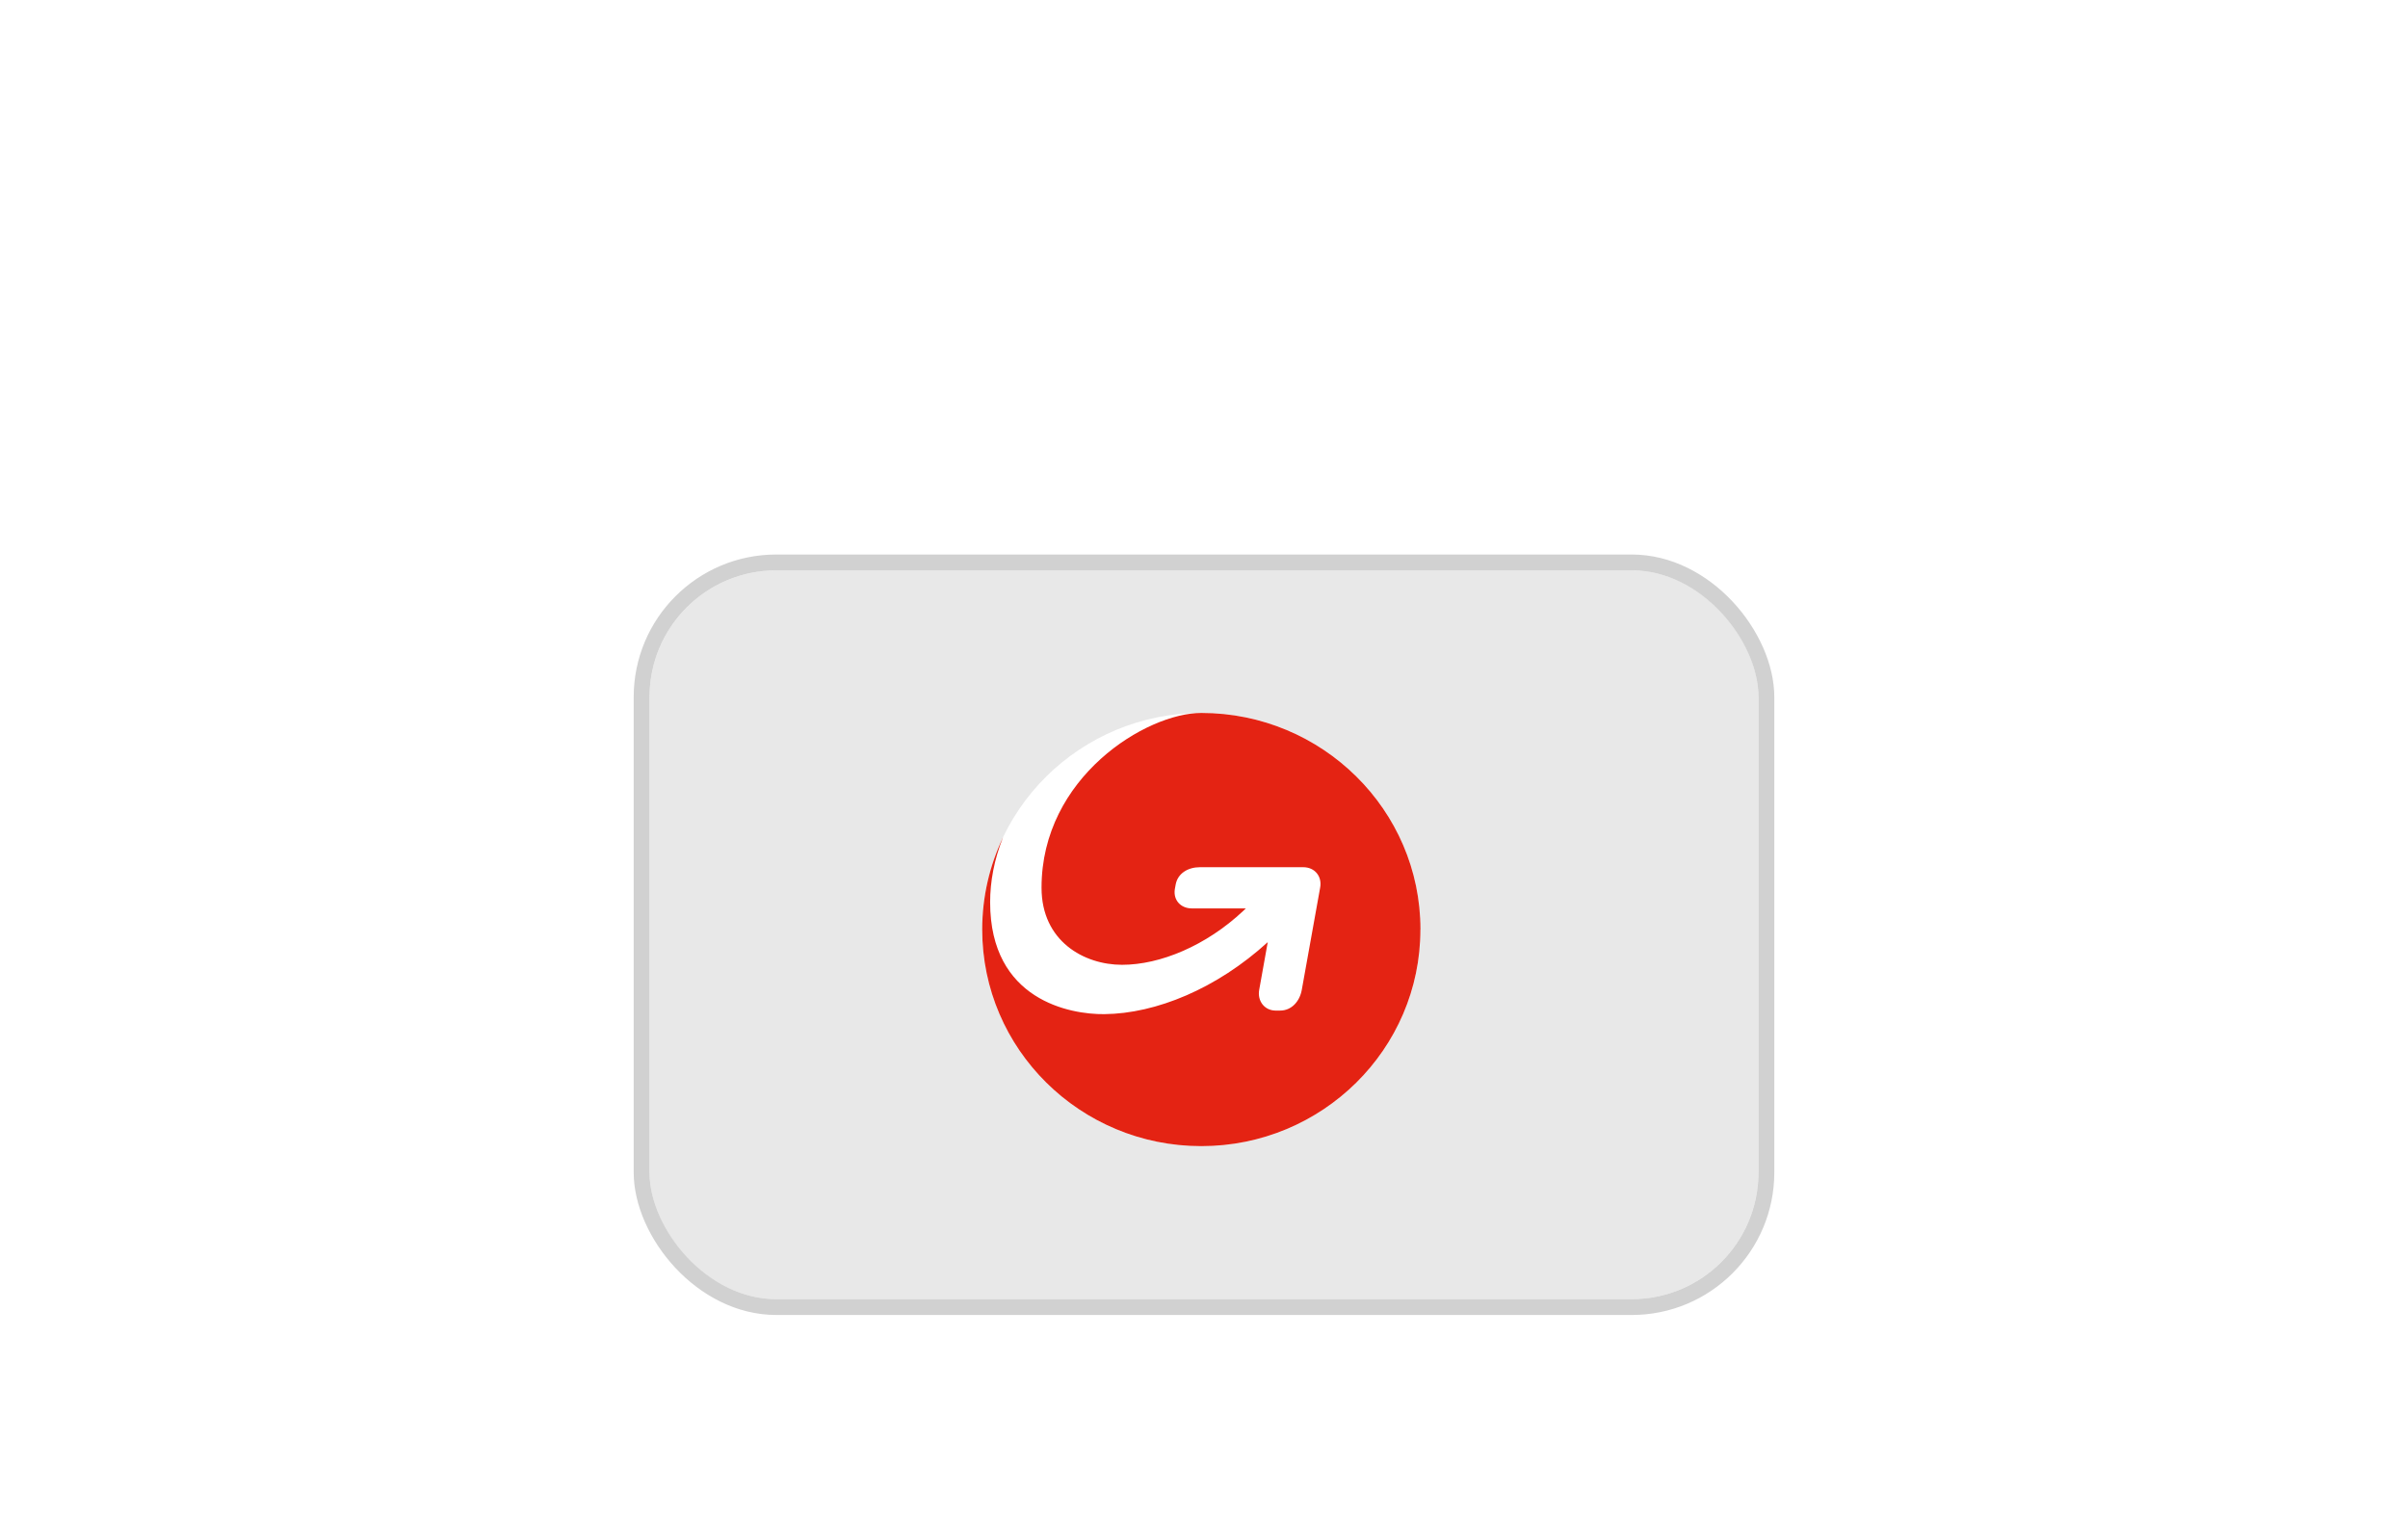
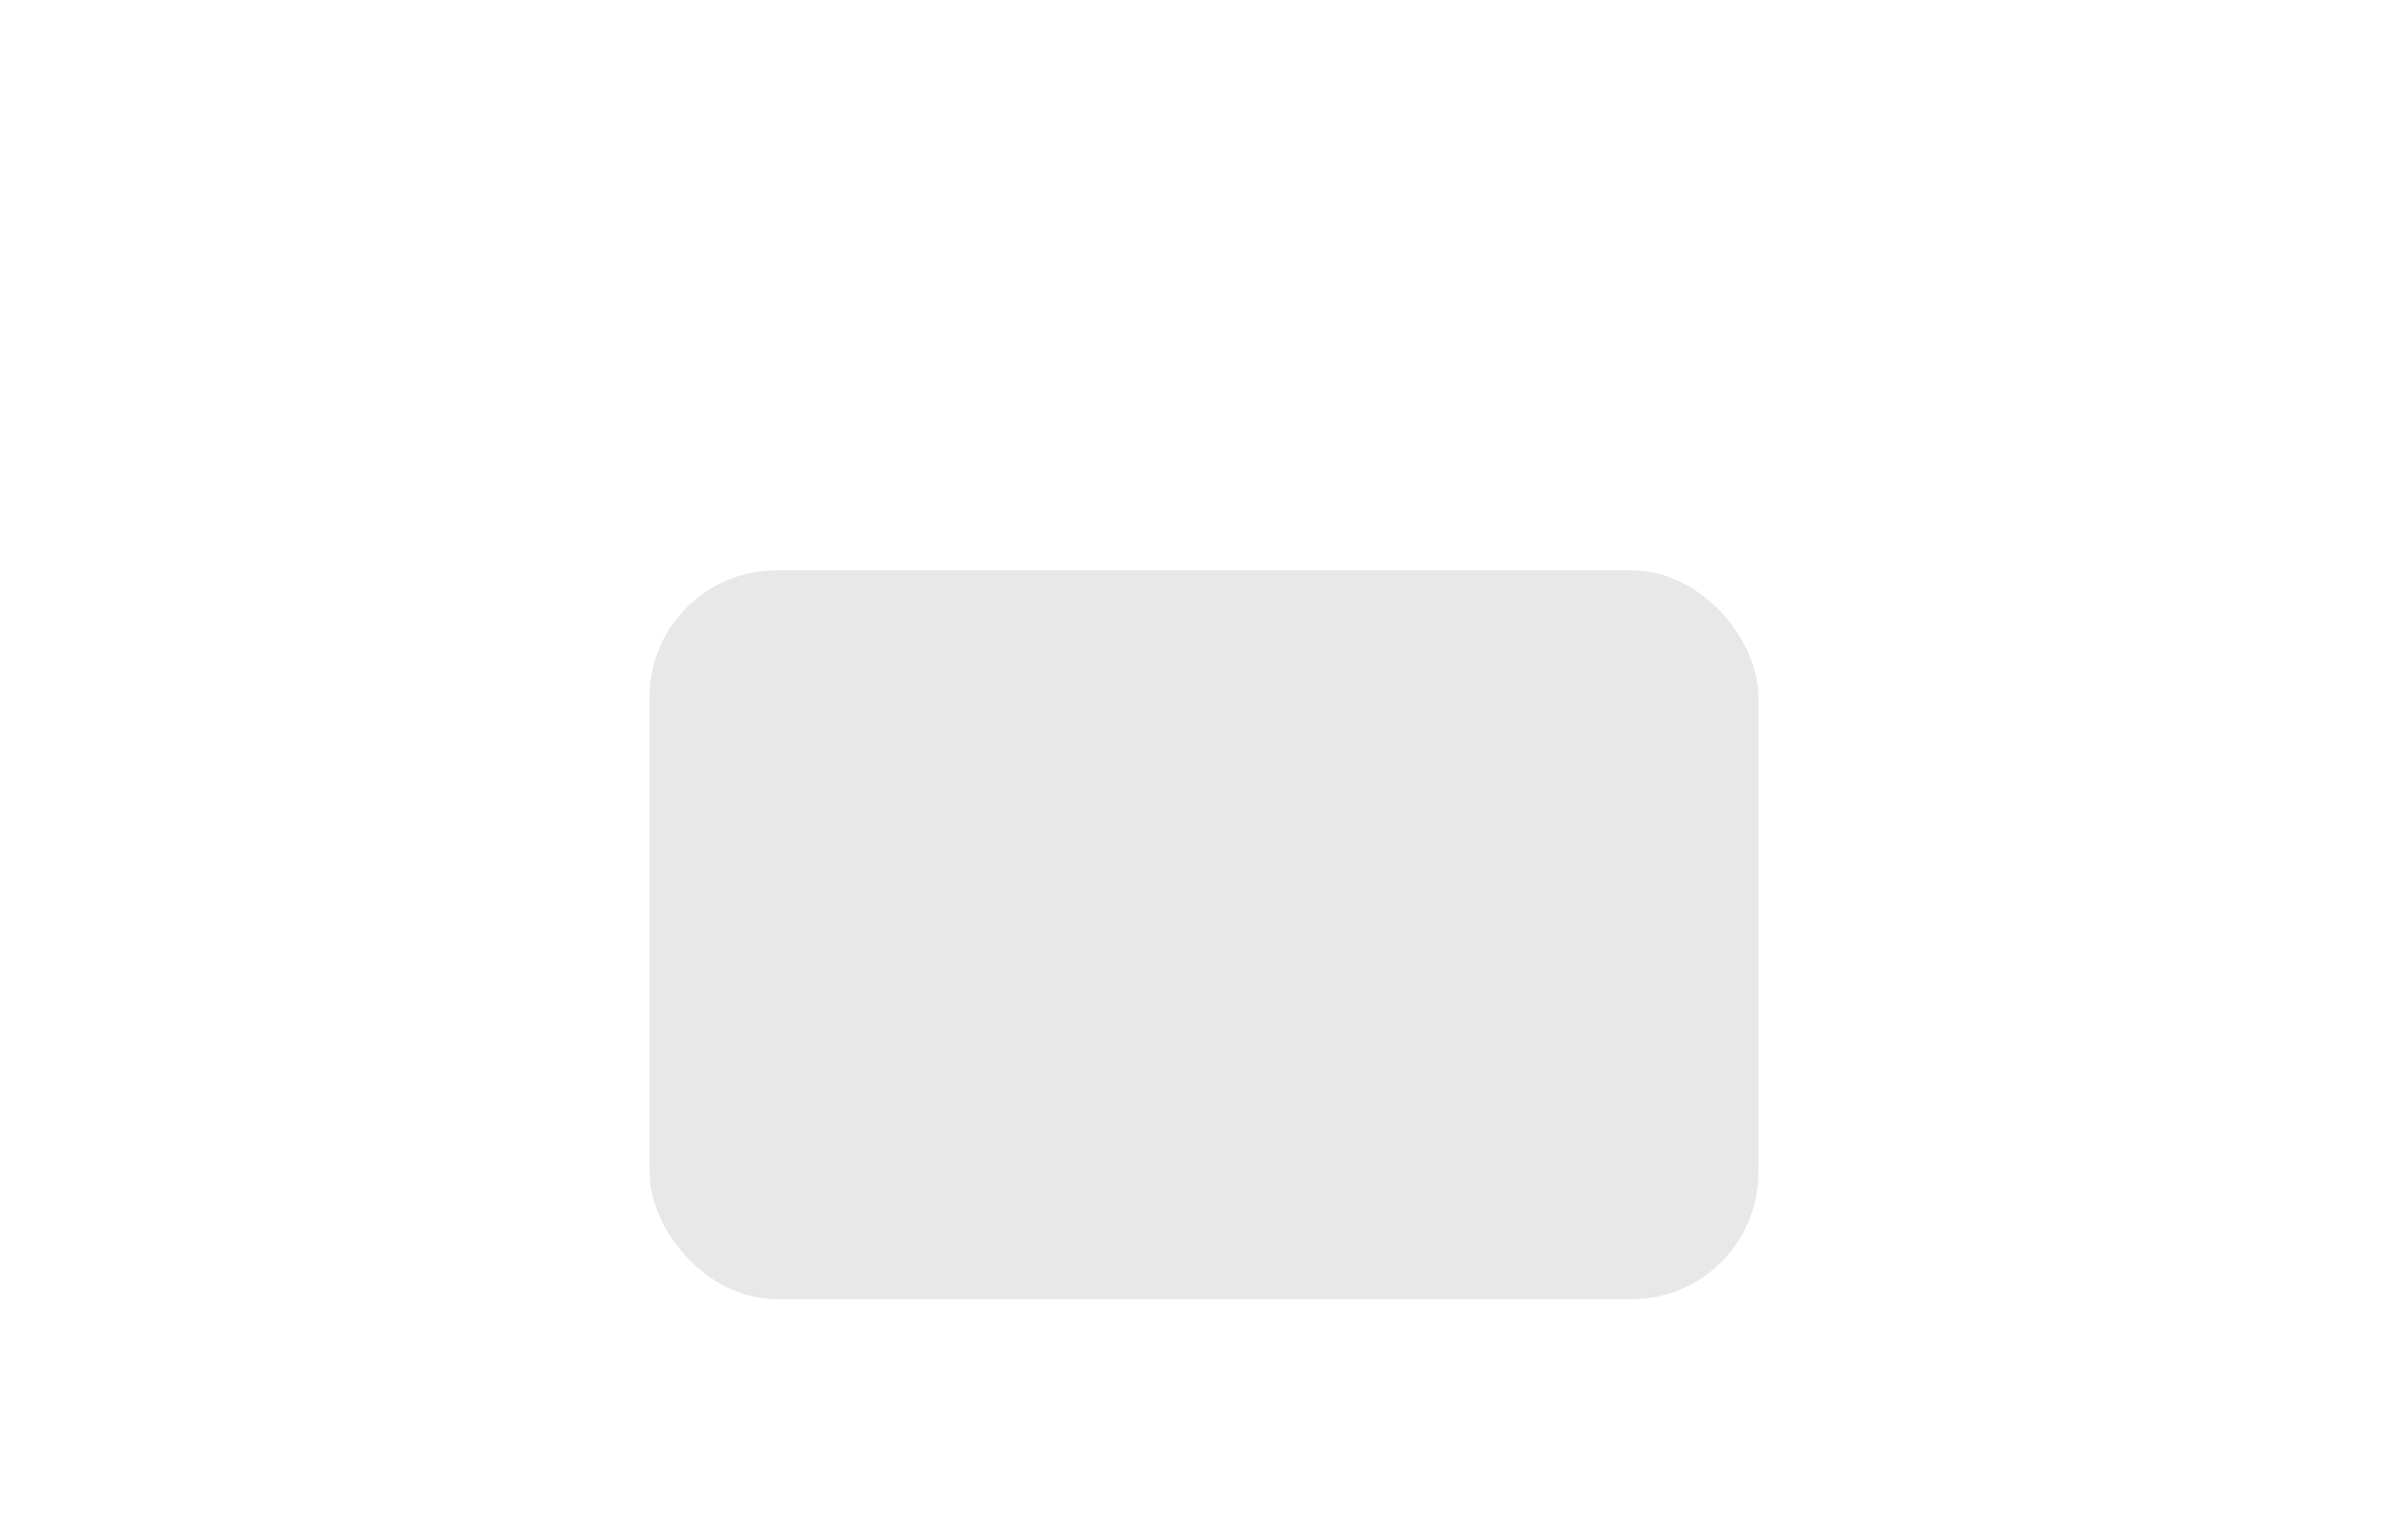
<svg xmlns="http://www.w3.org/2000/svg" width="152" height="96" viewBox="0 0 152 96" fill="none">
  <g filter="url(#filter0_dd_19387_33433)">
    <rect x="41" y="14" width="70" height="46" rx="8" fill="#E8E8E8" />
-     <rect x="40.5" y="13.5" width="71" height="47" rx="8.5" stroke="#D1D1D1" />
    <g clip-path="url(#clip0_19387_33433)">
      <path d="M75.832 50.342C83.471 50.342 89.664 44.221 89.664 36.671C89.664 29.121 83.471 23 75.832 23C68.193 23 62 29.121 62 36.671C62 44.221 68.193 50.342 75.832 50.342Z" fill="white" />
      <path d="M89.66 36.671C89.66 44.221 83.468 50.342 75.828 50.342C68.188 50.342 62 44.218 62 36.671C62 34.593 62.472 32.62 63.313 30.856C62.752 32.259 62.5 33.645 62.5 34.947C62.5 41.135 67.558 42.035 69.709 42.011C72.978 41.979 76.804 40.4 80.024 37.467C80.024 37.467 79.609 39.773 79.483 40.484C79.361 41.176 79.817 41.782 80.516 41.786H80.805C81.528 41.786 82.041 41.204 82.171 40.484L83.33 34.035C83.468 33.319 82.992 32.737 82.268 32.737H75.731C75.003 32.737 74.34 33.118 74.21 33.838C74.202 33.878 74.165 34.083 74.157 34.131C74.055 34.818 74.535 35.337 75.23 35.337H78.642C78.589 35.389 78.536 35.437 78.479 35.493C76.129 37.696 73.23 38.897 70.827 38.897C68.424 38.897 65.745 37.402 65.745 34.035C65.737 27.051 72.364 23 75.832 23C83.456 23 89.664 29.12 89.664 36.671H89.66Z" fill="#E42313" />
    </g>
  </g>
  <defs>
    <filter id="filter0_dd_19387_33433" x="0" y="-7" width="152" height="128" filterUnits="userSpaceOnUse" color-interpolation-filters="sRGB">
      <feFlood flood-opacity="0" result="BackgroundImageFix" />
      <feColorMatrix in="SourceAlpha" type="matrix" values="0 0 0 0 0 0 0 0 0 0 0 0 0 0 0 0 0 0 127 0" result="hardAlpha" />
      <feOffset dy="2" />
      <feGaussianBlur stdDeviation="10" />
      <feColorMatrix type="matrix" values="0 0 0 0 0.718 0 0 0 0 0.718 0 0 0 0 0.718 0 0 0 0.08 0" />
      <feBlend mode="normal" in2="BackgroundImageFix" result="effect1_dropShadow_19387_33433" />
      <feColorMatrix in="SourceAlpha" type="matrix" values="0 0 0 0 0 0 0 0 0 0 0 0 0 0 0 0 0 0 127 0" result="hardAlpha" />
      <feOffset dy="20" />
      <feGaussianBlur stdDeviation="20" />
      <feColorMatrix type="matrix" values="0 0 0 0 0.718 0 0 0 0 0.718 0 0 0 0 0.718 0 0 0 0.08 0" />
      <feBlend mode="normal" in2="effect1_dropShadow_19387_33433" result="effect2_dropShadow_19387_33433" />
      <feBlend mode="normal" in="SourceGraphic" in2="effect2_dropShadow_19387_33433" result="shape" />
    </filter>
    <clipPath id="clip0_19387_33433">
-       <rect width="28" height="28" fill="white" transform="translate(62 23)" />
-     </clipPath>
+       </clipPath>
  </defs>
</svg>